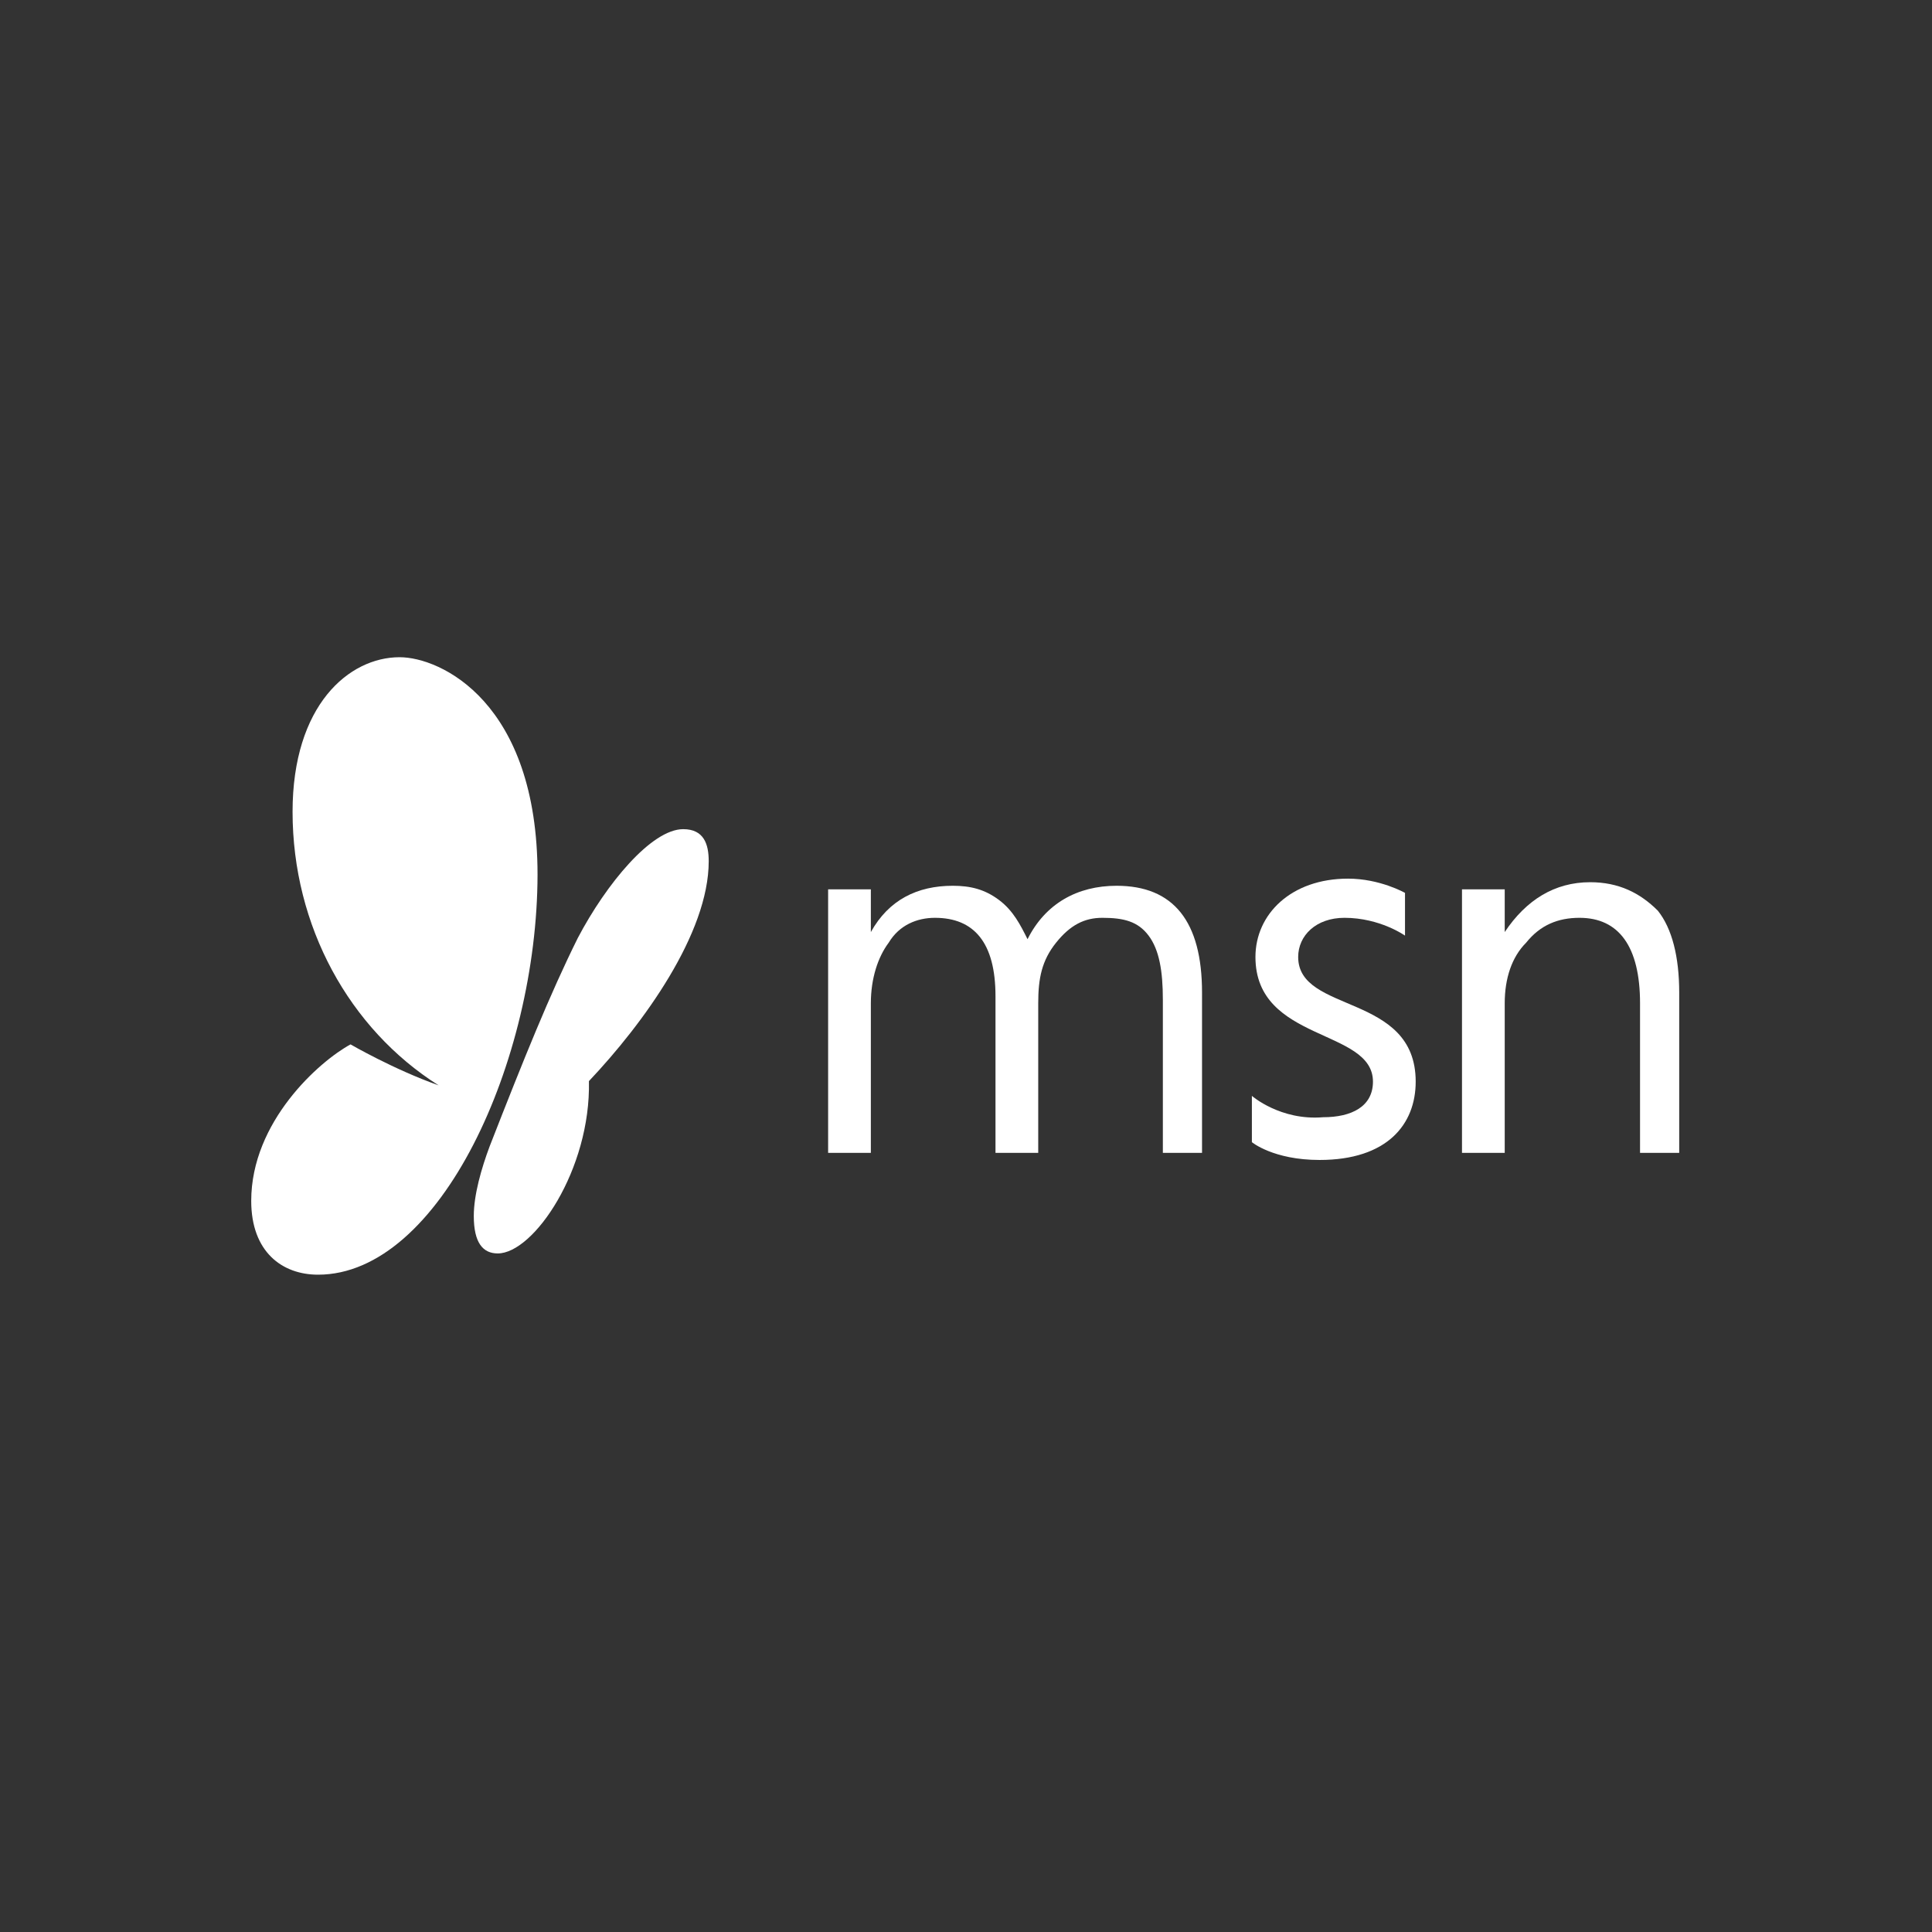
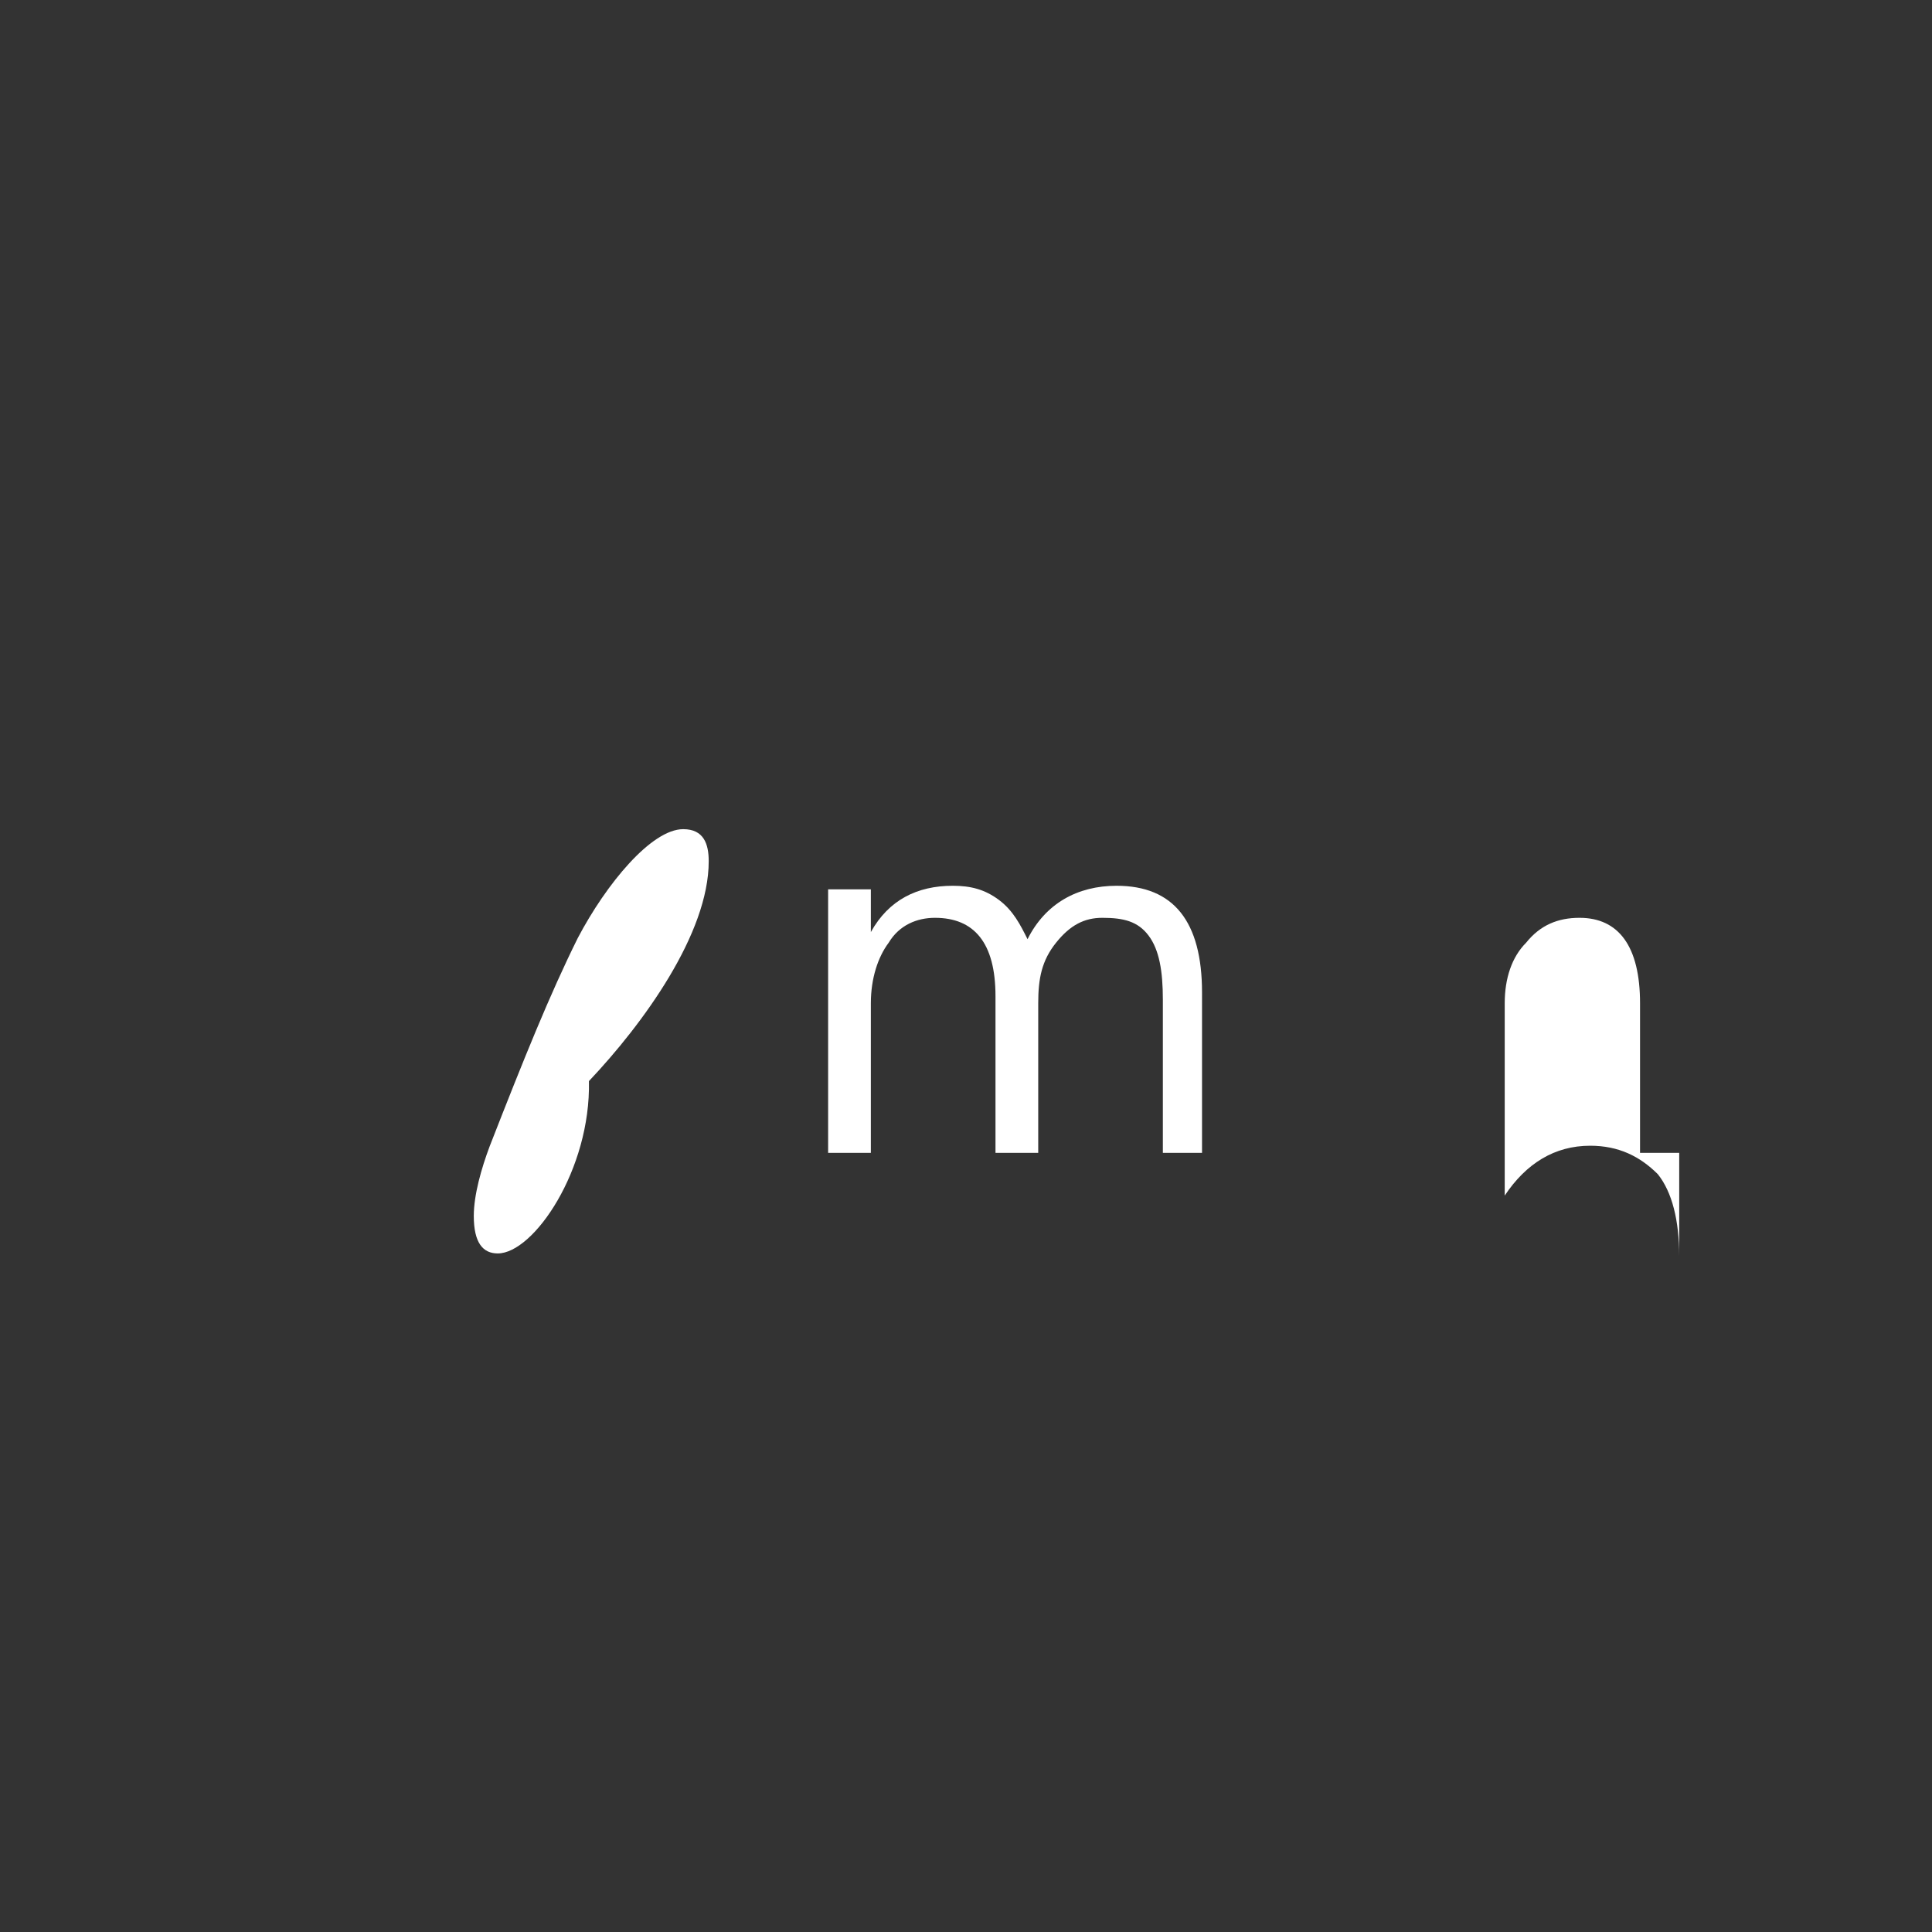
<svg xmlns="http://www.w3.org/2000/svg" version="1.1" id="Layer_1" x="0px" y="0px" viewBox="0 0 500 500" style="enable-background:new 0 0 500 500;" xml:space="preserve">
  <rect x="0" y="0" width="500" height="500" fill="#333333" stroke="none" />
  <style type="text/css">
	.st0{fill:#FFFFFF;}
</style>
  <g id="layer1" transform="translate(-186.784,-1561.013)">
-     <path id="path3011" class="st0" d="M269.1,1890.9c-9.3,0-17.3-5.9-17.3-19.1c0-20.5,17.6-36.1,25.7-40.5c0,0,11.2,6.5,22.8,10.6   c-23.1-14.6-37.8-41.2-37.8-70.8c0-27.6,14.6-40,27.7-40c10.6,0,35.7,11.6,35.7,56.3C325.8,1835.5,300.7,1890.9,269.1,1890.9   L269.1,1890.9z" />
    <g id="flowRoot3013" transform="matrix(9.216,0,0,9.216,-2680.73,-5001.943)">
      <path id="path3028" class="st0" d="M345,744.5h-1.2v-4.3c0-0.8-0.1-1.4-0.4-1.8c-0.3-0.4-0.7-0.5-1.3-0.5c-0.5,0-0.9,0.2-1.3,0.7    s-0.5,1-0.5,1.7v4.2h-1.2v-4.4c0-1.5-0.6-2.2-1.7-2.2c-0.5,0-1,0.2-1.3,0.7c-0.3,0.4-0.5,1-0.5,1.7v4.2h-1.2v-7.4h1.2v1.2h0    c0.5-0.9,1.3-1.3,2.3-1.3c0.5,0,0.9,0.1,1.3,0.4s0.6,0.7,0.8,1.1c0.5-1,1.4-1.5,2.5-1.5c1.6,0,2.4,1,2.4,3V744.5z" />
-       <path id="path3032" class="st0" d="M358.4,744.5h-1.2v-4.2c0-1.6-0.6-2.4-1.7-2.4c-0.6,0-1.1,0.2-1.5,0.7c-0.4,0.4-0.6,1-0.6,1.7    v4.2h-1.2v-7.4h1.2v1.2h0c0.6-0.9,1.4-1.4,2.4-1.4c0.8,0,1.4,0.3,1.9,0.8c0.4,0.5,0.6,1.3,0.6,2.3V744.5z" />
-       <path id="path3034" class="st0" d="M346.3,742.9v1.3c0,0,0.6,0.5,1.9,0.5c1.9,0,2.7-1,2.7-2.2c0-2.5-3.3-1.9-3.3-3.5    c0-0.6,0.5-1.1,1.3-1.1c1,0,1.7,0.5,1.7,0.5v-1.2c0,0-0.7-0.4-1.6-0.4c-1.6,0-2.6,1-2.6,2.2c0,2.4,3.3,2,3.3,3.5    c0,0.7-0.6,1-1.4,1C347.1,743.6,346.3,742.9,346.3,742.9L346.3,742.9z" />
+       <path id="path3032" class="st0" d="M358.4,744.5h-1.2v-4.2c0-1.6-0.6-2.4-1.7-2.4c-0.6,0-1.1,0.2-1.5,0.7c-0.4,0.4-0.6,1-0.6,1.7    v4.2h-1.2h1.2v1.2h0c0.6-0.9,1.4-1.4,2.4-1.4c0.8,0,1.4,0.3,1.9,0.8c0.4,0.5,0.6,1.3,0.6,2.3V744.5z" />
    </g>
    <path id="path3021" class="st0" d="M309.4,1875.7c0,7,2.4,9.7,6.2,9.7c9.3,0,24.1-21.7,23.6-44.6c14.1-14.9,31-38.2,31-56.9   c0-4.5-1.3-8.3-6.6-8.3c-8.2,0-19.9,14.1-27.3,28.2c-7.2,14.5-13.9,31.1-22.8,53.9C311.4,1863.3,309.4,1870.2,309.4,1875.7   L309.4,1875.7z" />
  </g>
</svg>